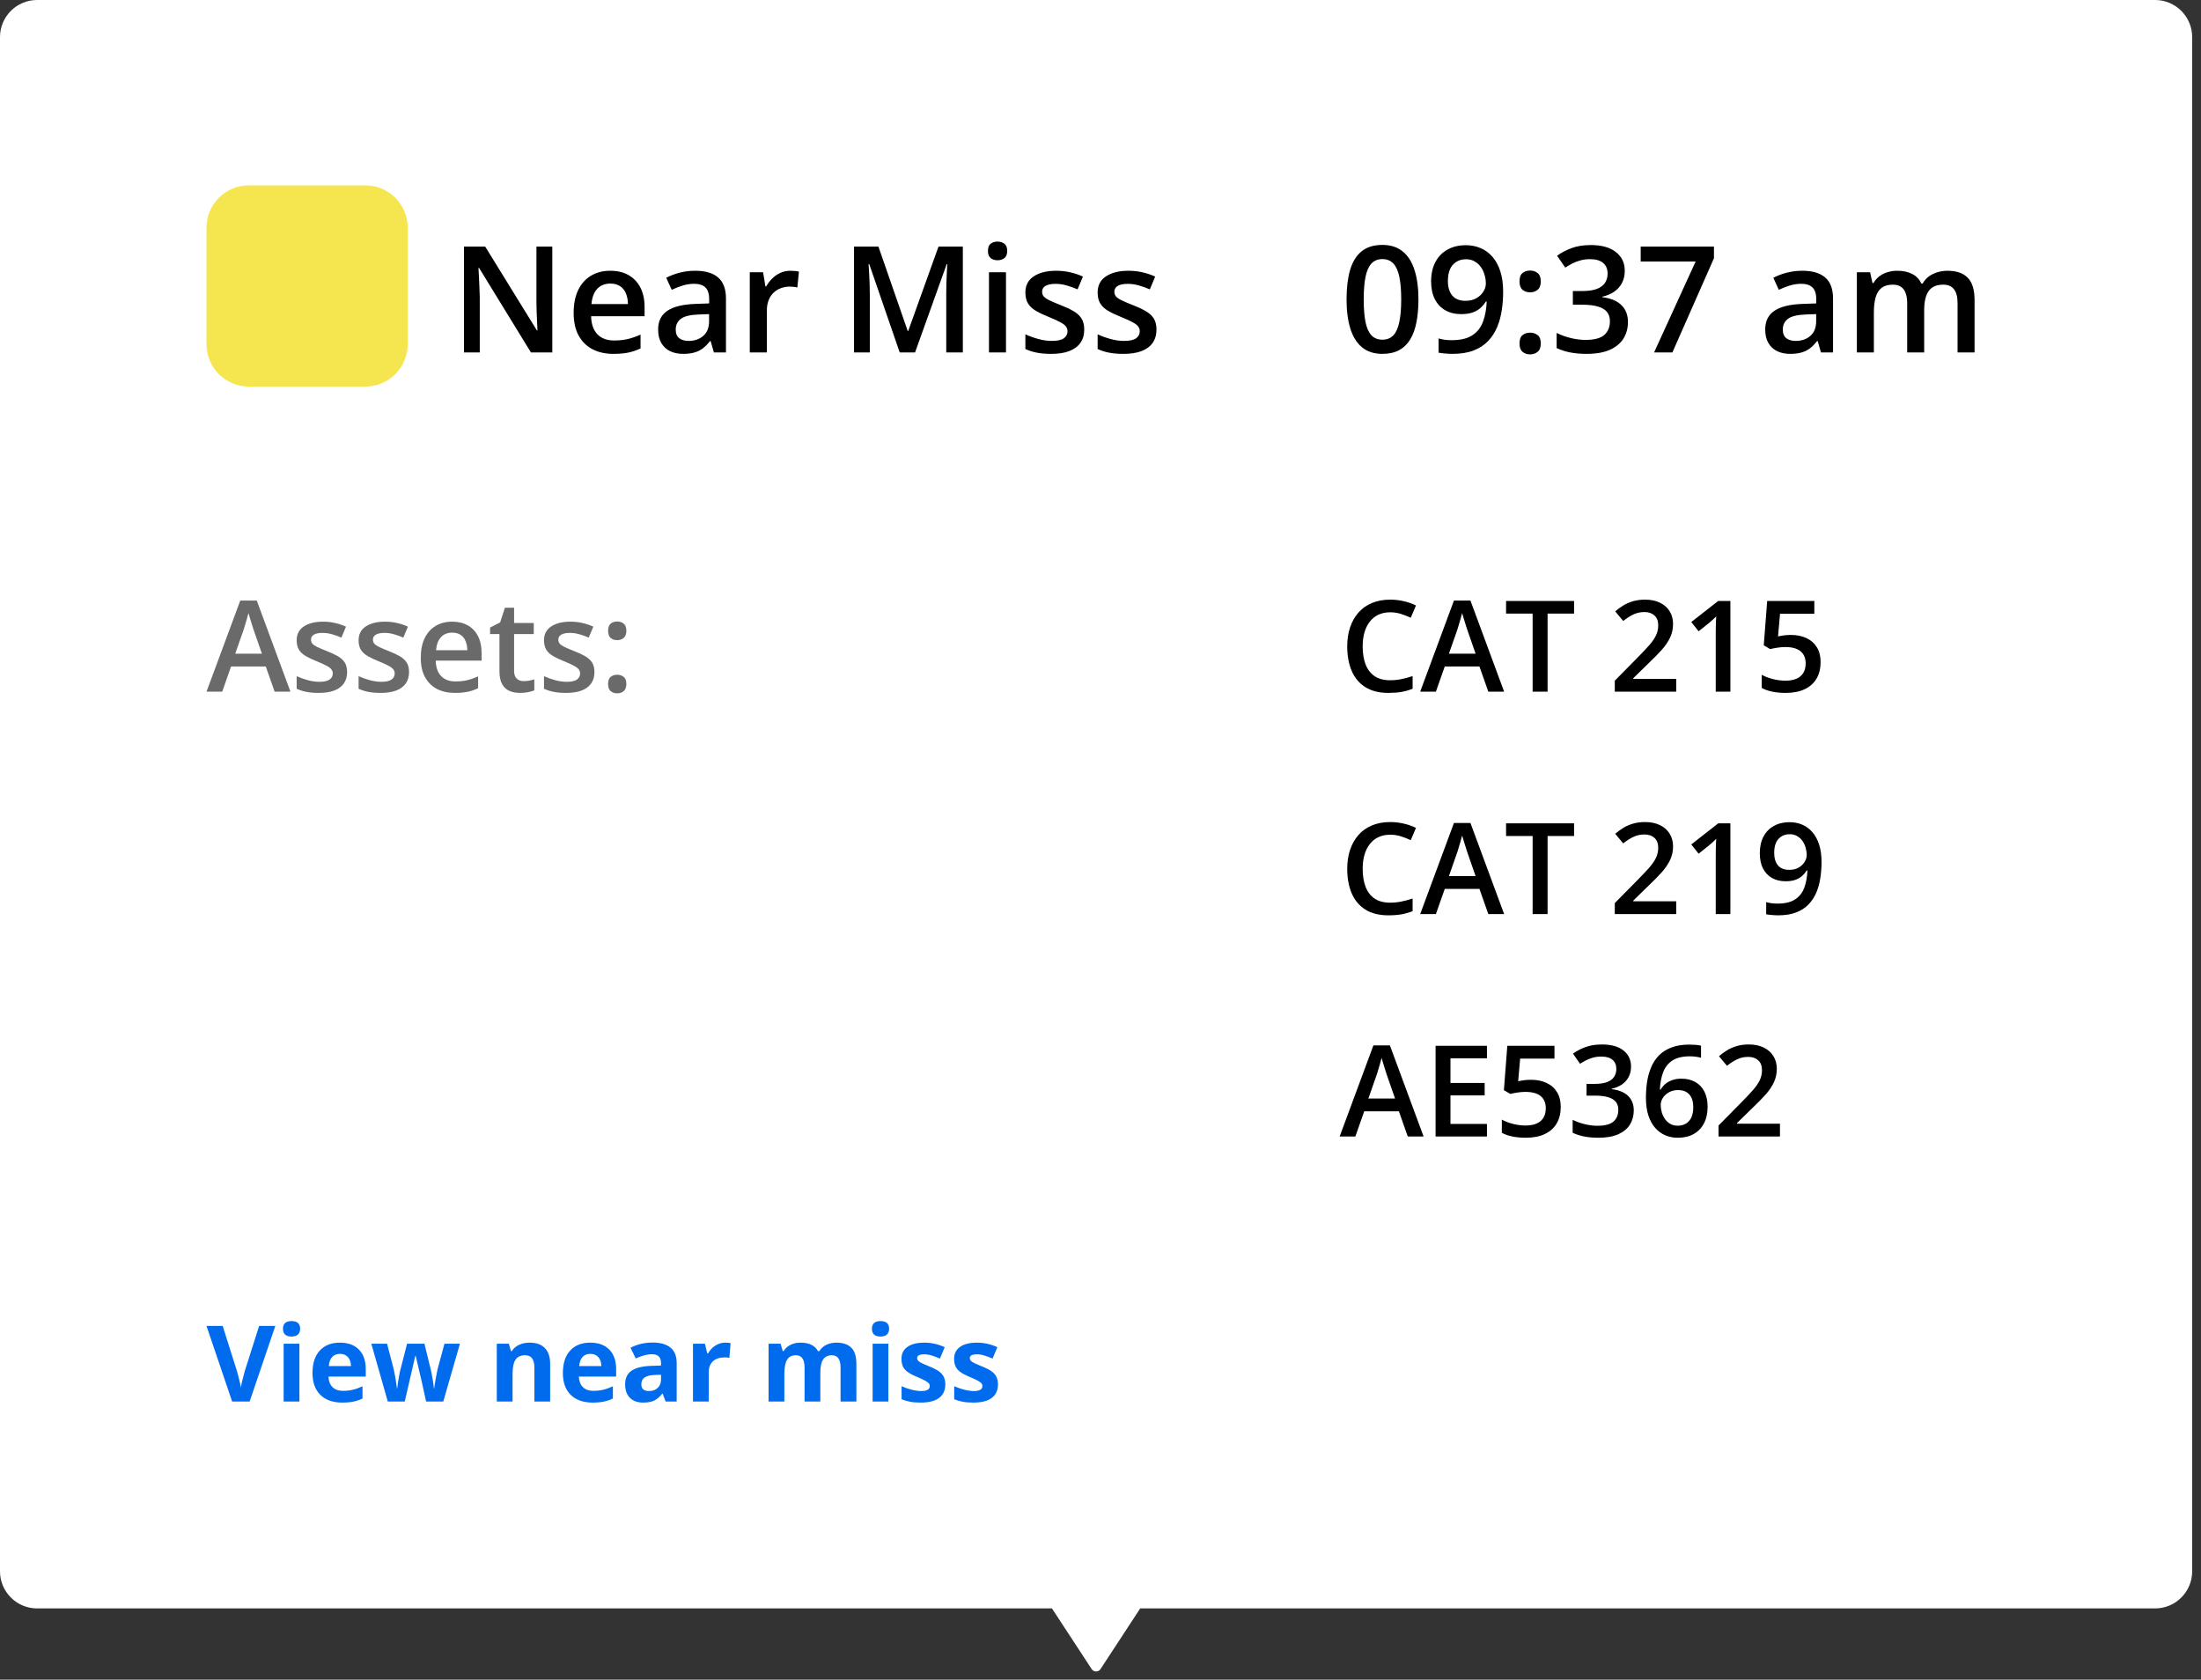
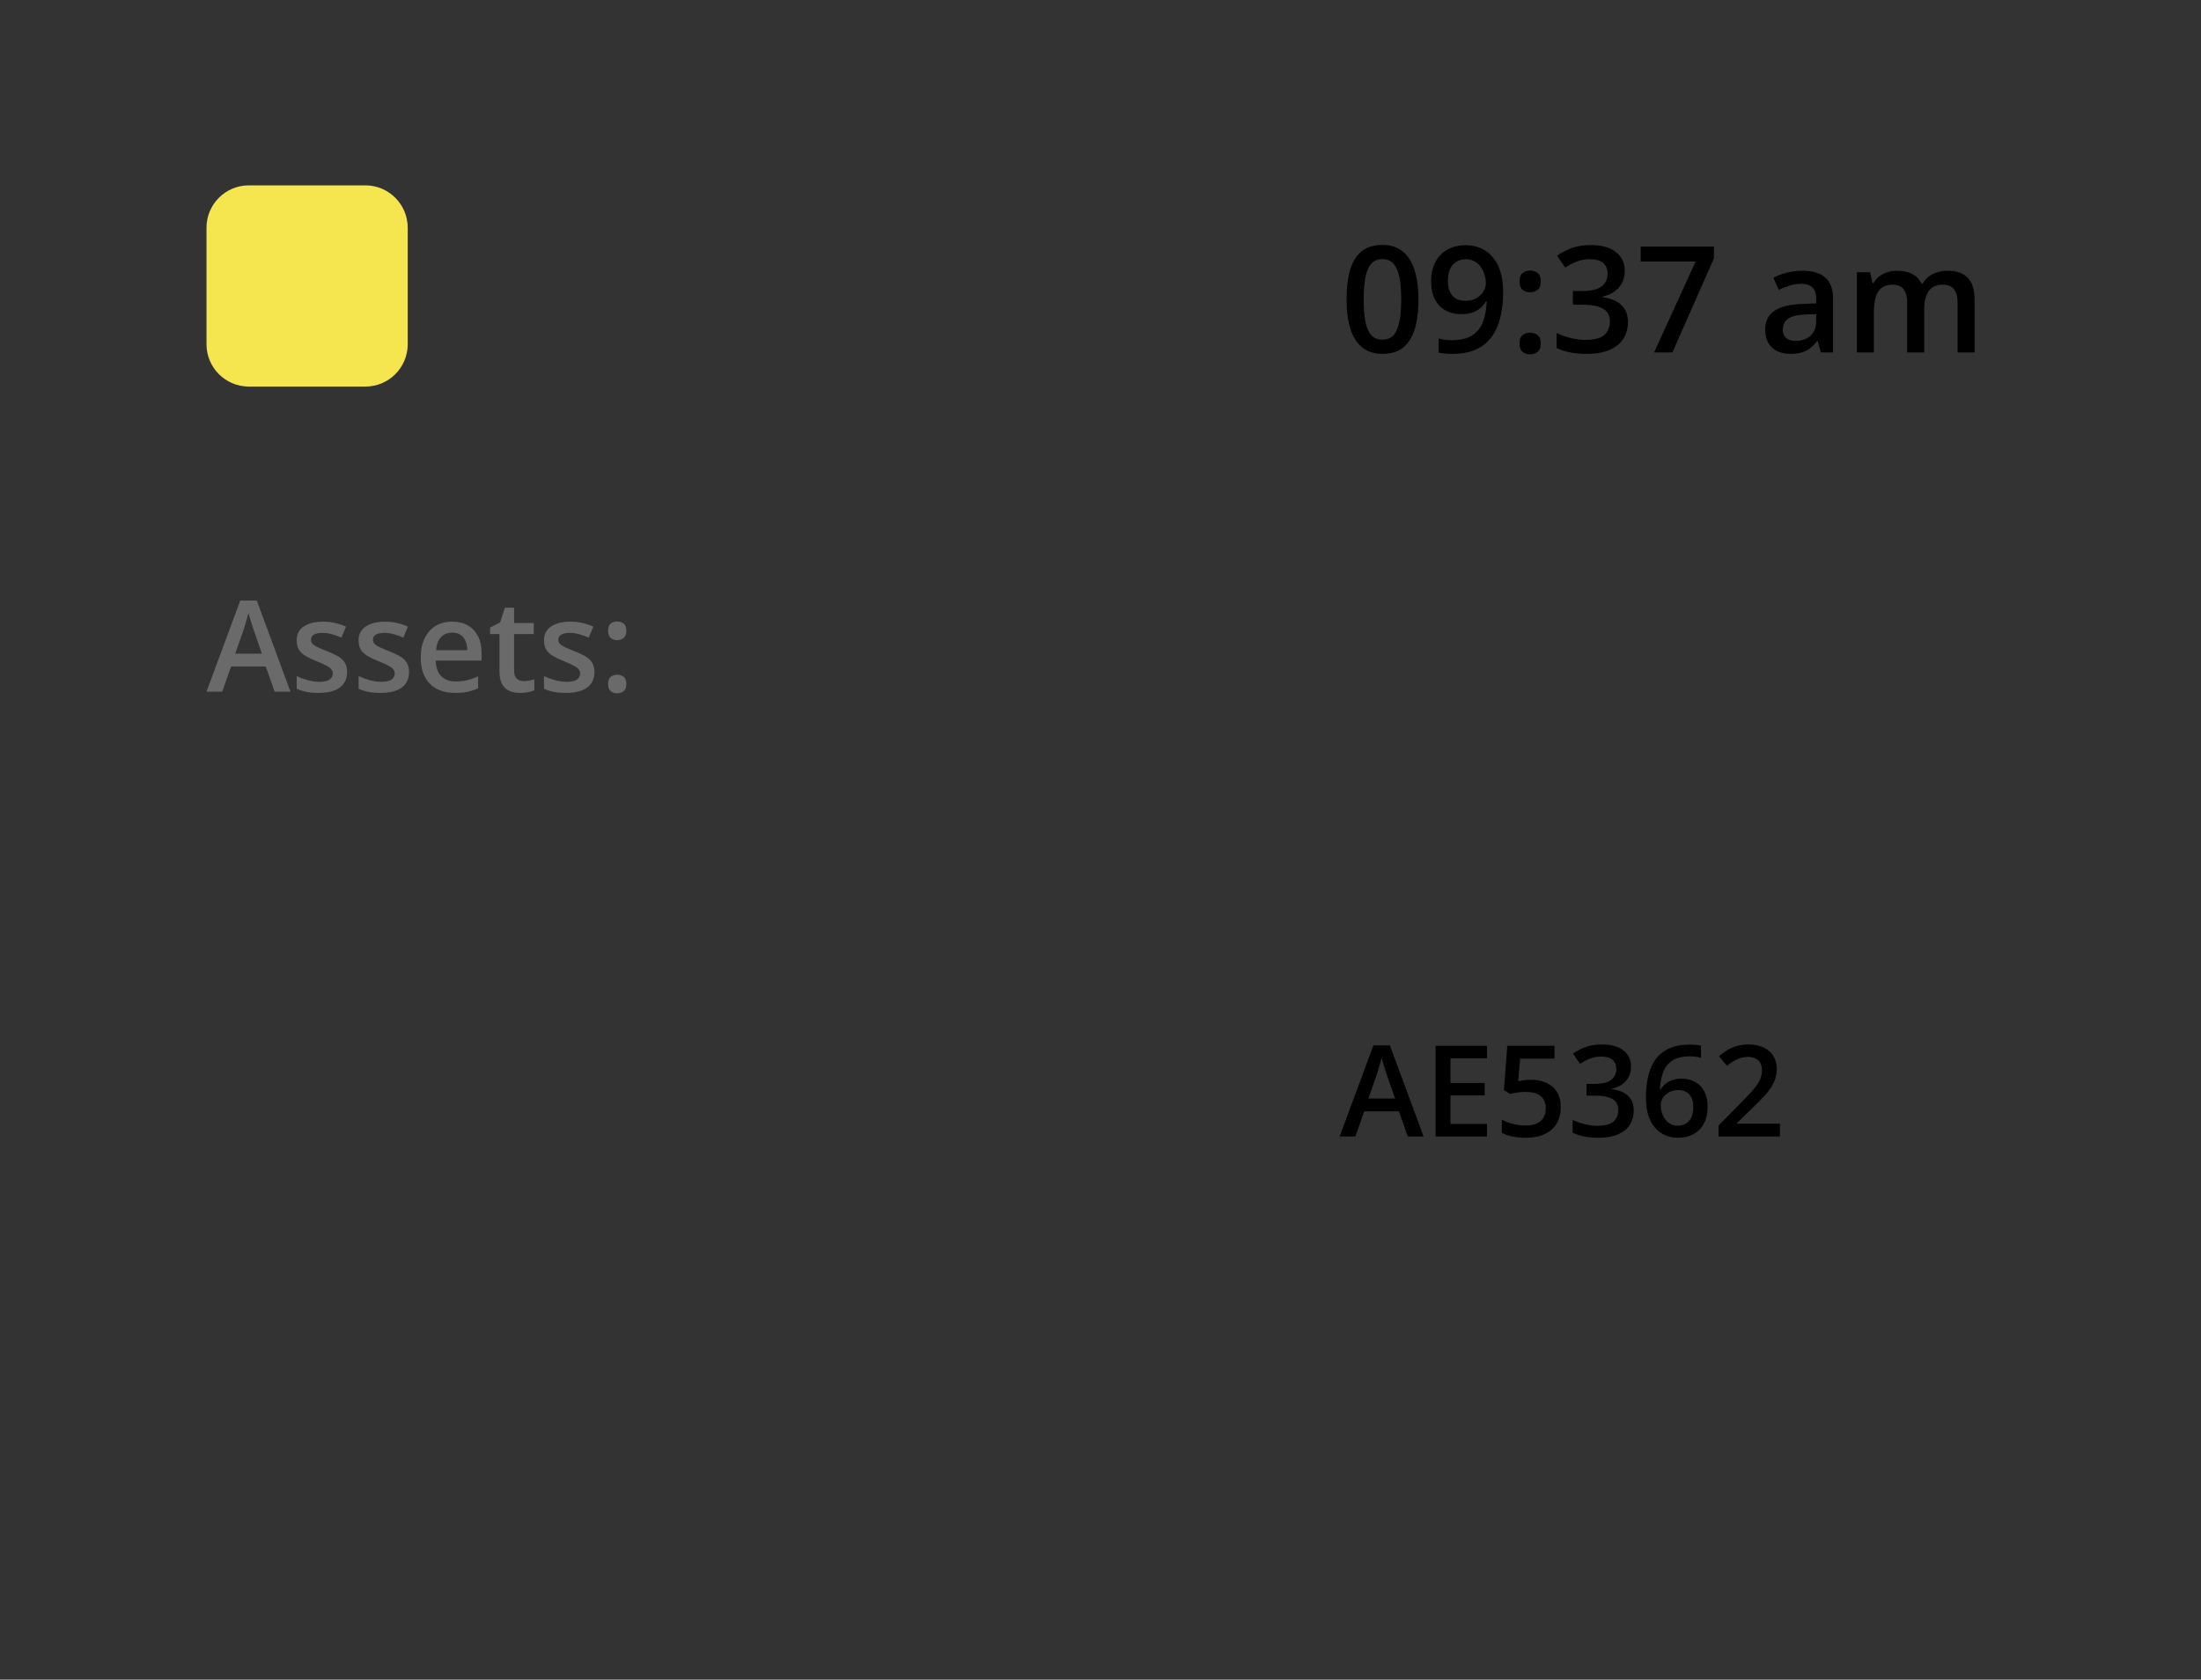
<svg xmlns="http://www.w3.org/2000/svg" width="211" height="161" viewBox="0 0 211 161" fill="none">
  <rect x="0" y="0" width="211" height="161" fill="#333333" stroke="none" />
-   <path d="M105.077 160.217C104.903 160.217 104.748 160.134 104.652 159.988L100.996 154.402L100.846 154.173H100.572H3.554C1.594 154.173 0 152.579 0 150.62V3.553C0 1.594 1.594 0 3.554 0H206.601C208.56 0 210.153 1.594 210.153 3.553V150.62C210.153 152.579 208.56 154.173 206.601 154.173H109.582H109.307L109.157 154.402L105.501 159.988C105.406 160.134 105.251 160.217 105.077 160.217Z" fill="white" />
-   <path d="M52.946 33.782H50.898L45.929 25.683H45.867C45.886 25.956 45.902 26.245 45.916 26.55C45.934 26.856 45.948 27.17 45.957 27.494C45.971 27.818 45.983 28.146 45.992 28.48V33.782H44.479V23.635H46.512L51.474 31.679H51.523C51.514 31.443 51.502 31.172 51.488 30.867C51.474 30.562 51.461 30.247 51.447 29.923C51.438 29.595 51.431 29.278 51.426 28.972V23.635H52.946V33.782ZM58.505 25.953C59.19 25.953 59.777 26.095 60.267 26.377C60.758 26.659 61.135 27.059 61.399 27.577C61.663 28.096 61.794 28.715 61.794 29.437V30.312H56.666C56.684 31.057 56.883 31.63 57.263 32.033C57.647 32.435 58.183 32.637 58.873 32.637C59.363 32.637 59.803 32.59 60.191 32.498C60.584 32.401 60.989 32.26 61.406 32.075V33.4C61.022 33.581 60.631 33.712 60.233 33.796C59.835 33.879 59.358 33.92 58.803 33.92C58.049 33.92 57.385 33.775 56.811 33.483C56.242 33.187 55.796 32.748 55.472 32.165C55.153 31.582 54.993 30.858 54.993 29.992C54.993 29.132 55.139 28.401 55.43 27.799C55.722 27.198 56.131 26.74 56.659 26.425C57.186 26.111 57.801 25.953 58.505 25.953ZM58.505 27.182C57.991 27.182 57.575 27.348 57.255 27.681C56.941 28.015 56.756 28.503 56.7 29.146H60.198C60.194 28.762 60.129 28.422 60.004 28.126C59.883 27.829 59.698 27.598 59.449 27.432C59.203 27.265 58.889 27.182 58.505 27.182ZM66.645 25.953C67.617 25.953 68.35 26.169 68.845 26.599C69.345 27.029 69.595 27.7 69.595 28.611V33.782H68.436L68.124 32.692H68.068C67.851 32.97 67.626 33.199 67.395 33.379C67.164 33.56 66.895 33.694 66.59 33.782C66.289 33.874 65.921 33.92 65.486 33.92C65.028 33.92 64.619 33.837 64.258 33.671C63.897 33.499 63.613 33.24 63.404 32.893C63.196 32.546 63.092 32.107 63.092 31.575C63.092 30.784 63.386 30.189 63.974 29.791C64.566 29.393 65.459 29.174 66.652 29.132L67.985 29.083V28.681C67.985 28.149 67.86 27.769 67.61 27.543C67.365 27.316 67.018 27.203 66.569 27.203C66.185 27.203 65.813 27.258 65.452 27.369C65.091 27.48 64.739 27.617 64.397 27.779L63.869 26.627C64.244 26.428 64.67 26.266 65.146 26.141C65.627 26.016 66.127 25.953 66.645 25.953ZM67.978 30.11L66.986 30.145C66.171 30.173 65.6 30.312 65.271 30.562C64.943 30.811 64.778 31.154 64.778 31.589C64.778 31.968 64.892 32.246 65.119 32.422C65.345 32.593 65.644 32.678 66.014 32.678C66.578 32.678 67.046 32.519 67.416 32.199C67.79 31.875 67.978 31.401 67.978 30.777V30.11ZM75.772 25.953C75.901 25.953 76.042 25.96 76.195 25.974C76.347 25.988 76.479 26.007 76.59 26.03L76.438 27.556C76.341 27.529 76.22 27.508 76.077 27.494C75.938 27.48 75.813 27.473 75.702 27.473C75.411 27.473 75.133 27.522 74.869 27.619C74.606 27.712 74.372 27.855 74.168 28.049C73.965 28.239 73.805 28.477 73.689 28.764C73.574 29.051 73.516 29.384 73.516 29.764V33.782H71.878V26.099H73.155L73.377 27.452H73.454C73.606 27.18 73.796 26.93 74.023 26.703C74.249 26.476 74.508 26.296 74.8 26.162C75.096 26.023 75.42 25.953 75.772 25.953ZM86.251 33.782L83.329 25.308H83.267C83.281 25.498 83.297 25.757 83.315 26.085C83.334 26.414 83.35 26.765 83.364 27.14C83.378 27.515 83.385 27.873 83.385 28.216V33.782H81.872V23.635H84.211L87.021 31.734H87.063L89.971 23.635H92.303V33.782H90.713V28.133C90.713 27.823 90.718 27.487 90.727 27.126C90.741 26.765 90.755 26.423 90.769 26.099C90.787 25.775 90.801 25.516 90.811 25.322H90.755L87.722 33.782H86.251ZM96.439 26.099V33.782H94.808V26.099H96.439ZM95.634 23.157C95.884 23.157 96.099 23.224 96.279 23.358C96.464 23.492 96.557 23.723 96.557 24.052C96.557 24.376 96.464 24.607 96.279 24.746C96.099 24.88 95.884 24.947 95.634 24.947C95.375 24.947 95.155 24.88 94.975 24.746C94.799 24.607 94.711 24.376 94.711 24.052C94.711 23.723 94.799 23.492 94.975 23.358C95.155 23.224 95.375 23.157 95.634 23.157ZM103.941 31.589C103.941 32.093 103.818 32.519 103.573 32.866C103.328 33.213 102.969 33.476 102.498 33.657C102.03 33.833 101.457 33.92 100.776 33.92C100.24 33.92 99.777 33.881 99.388 33.803C99.004 33.728 98.641 33.613 98.299 33.456V32.047C98.664 32.218 99.074 32.366 99.527 32.491C99.985 32.616 100.418 32.678 100.825 32.678C101.362 32.678 101.748 32.595 101.984 32.428C102.22 32.257 102.338 32.031 102.338 31.748C102.338 31.582 102.289 31.434 102.192 31.304C102.1 31.17 101.924 31.034 101.665 30.895C101.41 30.751 101.036 30.58 100.54 30.381C100.055 30.187 99.645 29.992 99.312 29.798C98.979 29.604 98.727 29.37 98.556 29.097C98.384 28.82 98.299 28.466 98.299 28.035C98.299 27.355 98.567 26.839 99.104 26.488C99.645 26.131 100.36 25.953 101.248 25.953C101.72 25.953 102.164 26.002 102.581 26.099C103.002 26.192 103.414 26.328 103.816 26.509L103.303 27.737C102.956 27.584 102.606 27.459 102.255 27.362C101.908 27.26 101.554 27.209 101.193 27.209C100.772 27.209 100.45 27.274 100.228 27.404C100.011 27.533 99.902 27.718 99.902 27.959C99.902 28.14 99.955 28.292 100.062 28.417C100.168 28.542 100.351 28.667 100.61 28.792C100.874 28.917 101.239 29.072 101.706 29.257C102.164 29.433 102.56 29.618 102.893 29.812C103.231 30.002 103.49 30.235 103.67 30.513C103.851 30.791 103.941 31.149 103.941 31.589ZM110.867 31.589C110.867 32.093 110.745 32.519 110.499 32.866C110.254 33.213 109.896 33.476 109.424 33.657C108.956 33.833 108.383 33.92 107.703 33.92C107.166 33.92 106.703 33.881 106.315 33.803C105.931 33.728 105.567 33.613 105.225 33.456V32.047C105.59 32.218 106 32.366 106.453 32.491C106.911 32.616 107.344 32.678 107.751 32.678C108.288 32.678 108.674 32.595 108.91 32.428C109.146 32.257 109.264 32.031 109.264 31.748C109.264 31.582 109.215 31.434 109.118 31.304C109.026 31.17 108.85 31.034 108.591 30.895C108.336 30.751 107.962 30.58 107.467 30.381C106.981 30.187 106.571 29.992 106.238 29.798C105.905 29.604 105.653 29.37 105.482 29.097C105.311 28.82 105.225 28.466 105.225 28.035C105.225 27.355 105.493 26.839 106.03 26.488C106.571 26.131 107.286 25.953 108.174 25.953C108.646 25.953 109.091 26.002 109.507 26.099C109.928 26.192 110.34 26.328 110.742 26.509L110.229 27.737C109.882 27.584 109.532 27.459 109.181 27.362C108.834 27.26 108.48 27.209 108.119 27.209C107.698 27.209 107.376 27.274 107.154 27.404C106.937 27.533 106.828 27.718 106.828 27.959C106.828 28.14 106.881 28.292 106.988 28.417C107.094 28.542 107.277 28.667 107.536 28.792C107.8 28.917 108.165 29.072 108.633 29.257C109.091 29.433 109.486 29.618 109.819 29.812C110.157 30.002 110.416 30.235 110.597 30.513C110.777 30.791 110.867 31.149 110.867 31.589Z" fill="black" />
  <path d="M135.98 28.702C135.98 29.521 135.915 30.254 135.785 30.902C135.661 31.545 135.462 32.091 135.189 32.539C134.916 32.988 134.559 33.331 134.12 33.567C133.68 33.803 133.148 33.92 132.524 33.92C131.742 33.92 131.096 33.715 130.587 33.303C130.078 32.886 129.701 32.29 129.456 31.512C129.211 30.73 129.088 29.794 129.088 28.702C129.088 27.61 129.199 26.675 129.421 25.898C129.648 25.116 130.014 24.517 130.518 24.1C131.022 23.684 131.691 23.476 132.524 23.476C133.31 23.476 133.958 23.684 134.467 24.1C134.98 24.512 135.36 25.109 135.605 25.891C135.855 26.668 135.98 27.605 135.98 28.702ZM130.733 28.702C130.733 29.558 130.789 30.272 130.9 30.846C131.015 31.42 131.205 31.85 131.469 32.137C131.733 32.419 132.084 32.56 132.524 32.56C132.963 32.56 133.315 32.419 133.579 32.137C133.842 31.855 134.032 31.427 134.148 30.853C134.268 30.279 134.328 29.562 134.328 28.702C134.328 27.85 134.27 27.138 134.155 26.564C134.039 25.99 133.849 25.56 133.585 25.273C133.322 24.982 132.968 24.836 132.524 24.836C132.08 24.836 131.726 24.982 131.462 25.273C131.203 25.56 131.015 25.99 130.9 26.564C130.789 27.138 130.733 27.85 130.733 28.702ZM144.1 27.959C144.1 28.561 144.056 29.15 143.968 29.729C143.884 30.307 143.736 30.848 143.524 31.353C143.315 31.857 143.026 32.303 142.656 32.692C142.291 33.076 141.828 33.377 141.268 33.594C140.708 33.812 140.033 33.92 139.242 33.92C139.043 33.92 138.811 33.909 138.548 33.886C138.289 33.867 138.076 33.84 137.909 33.803V32.442C138.085 32.493 138.282 32.535 138.499 32.567C138.721 32.595 138.941 32.609 139.158 32.609C140.014 32.609 140.681 32.449 141.157 32.13C141.638 31.811 141.978 31.371 142.177 30.811C142.381 30.252 142.496 29.615 142.524 28.903H142.441C142.307 29.125 142.138 29.329 141.934 29.514C141.731 29.694 141.479 29.84 141.178 29.951C140.877 30.057 140.512 30.11 140.081 30.11C139.498 30.11 138.989 29.988 138.555 29.743C138.124 29.497 137.789 29.141 137.548 28.674C137.312 28.202 137.194 27.635 137.194 26.974C137.194 26.256 137.331 25.639 137.604 25.121C137.877 24.602 138.263 24.204 138.763 23.927C139.262 23.645 139.85 23.504 140.526 23.504C141.034 23.504 141.504 23.596 141.934 23.781C142.369 23.962 142.749 24.239 143.073 24.614C143.396 24.984 143.649 25.449 143.829 26.009C144.009 26.564 144.1 27.214 144.1 27.959ZM140.546 24.85C140.033 24.85 139.614 25.023 139.29 25.37C138.966 25.713 138.804 26.24 138.804 26.953C138.804 27.531 138.943 27.989 139.221 28.327C139.498 28.665 139.924 28.834 140.498 28.834C140.896 28.834 141.238 28.753 141.525 28.591C141.816 28.424 142.041 28.213 142.198 27.959C142.36 27.705 142.441 27.445 142.441 27.182C142.441 26.909 142.402 26.636 142.323 26.363C142.249 26.09 142.133 25.84 141.976 25.613C141.819 25.387 141.62 25.204 141.379 25.065C141.143 24.922 140.866 24.85 140.546 24.85ZM145.668 32.921C145.668 32.542 145.765 32.276 145.96 32.123C146.159 31.966 146.399 31.887 146.681 31.887C146.964 31.887 147.204 31.966 147.403 32.123C147.607 32.276 147.708 32.542 147.708 32.921C147.708 33.291 147.607 33.56 147.403 33.726C147.204 33.888 146.964 33.969 146.681 33.969C146.399 33.969 146.159 33.888 145.96 33.726C145.765 33.56 145.668 33.291 145.668 32.921ZM145.668 26.98C145.668 26.596 145.765 26.326 145.96 26.169C146.159 26.011 146.399 25.933 146.681 25.933C146.964 25.933 147.204 26.011 147.403 26.169C147.607 26.326 147.708 26.596 147.708 26.98C147.708 27.346 147.607 27.612 147.403 27.779C147.204 27.941 146.964 28.021 146.681 28.021C146.399 28.021 146.159 27.941 145.96 27.779C145.765 27.612 145.668 27.346 145.668 26.98ZM155.759 25.953C155.759 26.411 155.666 26.809 155.481 27.147C155.296 27.485 155.042 27.762 154.718 27.98C154.399 28.193 154.028 28.345 153.607 28.438V28.486C154.417 28.588 155.028 28.843 155.44 29.25C155.856 29.657 156.064 30.196 156.064 30.867C156.064 31.454 155.923 31.98 155.641 32.442C155.359 32.9 154.926 33.261 154.343 33.525C153.76 33.789 153.011 33.92 152.095 33.92C151.544 33.92 151.033 33.877 150.561 33.789C150.093 33.701 149.649 33.56 149.228 33.365V31.915C149.659 32.128 150.117 32.292 150.602 32.408C151.088 32.523 151.549 32.581 151.983 32.581C152.83 32.581 153.434 32.424 153.795 32.109C154.156 31.79 154.336 31.35 154.336 30.791C154.336 30.43 154.241 30.134 154.052 29.902C153.867 29.671 153.577 29.497 153.184 29.382C152.795 29.266 152.293 29.208 151.678 29.208H150.783V27.897H151.685C152.273 27.897 152.745 27.827 153.101 27.688C153.457 27.545 153.714 27.348 153.871 27.099C154.033 26.849 154.114 26.557 154.114 26.224C154.114 25.789 153.973 25.451 153.691 25.211C153.409 24.966 152.99 24.843 152.435 24.843C152.092 24.843 151.78 24.882 151.498 24.961C151.22 25.04 150.963 25.139 150.727 25.259C150.491 25.38 150.267 25.509 150.054 25.648L149.27 24.517C149.654 24.23 150.112 23.987 150.644 23.788C151.176 23.589 151.796 23.49 152.504 23.49C153.545 23.49 154.348 23.714 154.912 24.163C155.477 24.607 155.759 25.204 155.759 25.953ZM158.57 33.782L162.553 25.065H157.286V23.635H164.309V24.753L160.325 33.782H158.57ZM172.776 25.953C173.747 25.953 174.481 26.169 174.976 26.599C175.475 27.029 175.725 27.7 175.725 28.611V33.782H174.566L174.254 32.692H174.199C173.981 32.97 173.757 33.199 173.525 33.379C173.294 33.56 173.026 33.694 172.72 33.782C172.42 33.874 172.052 33.92 171.617 33.92C171.159 33.92 170.749 33.837 170.388 33.671C170.028 33.499 169.743 33.24 169.535 32.893C169.327 32.546 169.223 32.107 169.223 31.575C169.223 30.784 169.516 30.189 170.104 29.791C170.696 29.393 171.589 29.174 172.783 29.132L174.115 29.083V28.681C174.115 28.149 173.99 27.769 173.74 27.543C173.495 27.316 173.148 27.203 172.699 27.203C172.315 27.203 171.943 27.258 171.582 27.369C171.221 27.48 170.87 27.617 170.527 27.779L170 26.627C170.375 26.428 170.8 26.266 171.277 26.141C171.758 26.016 172.258 25.953 172.776 25.953ZM174.108 30.11L173.116 30.145C172.302 30.173 171.73 30.312 171.402 30.562C171.073 30.811 170.909 31.154 170.909 31.589C170.909 31.968 171.022 32.246 171.249 32.422C171.476 32.593 171.774 32.678 172.144 32.678C172.709 32.678 173.176 32.519 173.546 32.199C173.921 31.875 174.108 31.401 174.108 30.777V30.11ZM186.691 25.953C187.551 25.953 188.199 26.175 188.634 26.62C189.073 27.064 189.293 27.776 189.293 28.757V33.782H187.662V29.049C187.662 28.466 187.549 28.026 187.322 27.73C187.095 27.434 186.751 27.286 186.288 27.286C185.64 27.286 185.173 27.494 184.886 27.91C184.604 28.322 184.463 28.921 184.463 29.708V33.782H182.832V29.049C182.832 28.66 182.781 28.336 182.679 28.077C182.582 27.813 182.432 27.617 182.228 27.487C182.025 27.353 181.768 27.286 181.458 27.286C181.009 27.286 180.65 27.388 180.382 27.591C180.118 27.795 179.929 28.096 179.813 28.493C179.697 28.887 179.639 29.37 179.639 29.944V33.782H178.009V26.099H179.279L179.508 27.133H179.598C179.755 26.865 179.949 26.645 180.181 26.474C180.417 26.298 180.678 26.169 180.965 26.085C181.252 25.997 181.55 25.953 181.86 25.953C182.434 25.953 182.917 26.055 183.311 26.259C183.704 26.458 183.998 26.763 184.192 27.175H184.317C184.558 26.758 184.893 26.451 185.323 26.252C185.754 26.053 186.209 25.953 186.691 25.953Z" fill="black" />
  <path d="M26.328 66.299L25.478 63.884H22.152L21.302 66.299H19.797L23.033 57.567H24.615L27.845 66.299H26.328ZM25.109 62.659L24.282 60.279C24.25 60.176 24.205 60.032 24.145 59.845C24.086 59.655 24.026 59.462 23.967 59.268C23.907 59.07 23.858 58.903 23.818 58.769C23.779 58.931 23.729 59.114 23.669 59.316C23.614 59.514 23.558 59.7 23.503 59.875C23.451 60.05 23.412 60.184 23.384 60.279L22.551 62.659H25.109ZM33.276 64.42C33.276 64.852 33.171 65.217 32.961 65.514C32.751 65.812 32.444 66.038 32.039 66.192C31.639 66.343 31.147 66.418 30.564 66.418C30.104 66.418 29.707 66.385 29.374 66.317C29.045 66.254 28.734 66.155 28.44 66.02V64.812C28.753 64.959 29.104 65.086 29.493 65.193C29.886 65.3 30.256 65.354 30.605 65.354C31.066 65.354 31.397 65.282 31.599 65.139C31.801 64.993 31.902 64.798 31.902 64.556C31.902 64.414 31.861 64.287 31.777 64.176C31.698 64.061 31.547 63.944 31.325 63.825C31.107 63.702 30.786 63.555 30.362 63.385C29.945 63.218 29.594 63.051 29.309 62.885C29.023 62.718 28.807 62.518 28.66 62.284C28.514 62.046 28.44 61.743 28.44 61.374C28.44 60.791 28.67 60.349 29.13 60.047C29.594 59.742 30.207 59.589 30.968 59.589C31.373 59.589 31.753 59.631 32.111 59.714C32.471 59.794 32.824 59.911 33.169 60.065L32.729 61.118C32.432 60.987 32.132 60.88 31.831 60.797C31.533 60.71 31.23 60.666 30.921 60.666C30.56 60.666 30.284 60.722 30.094 60.833C29.907 60.944 29.814 61.102 29.814 61.309C29.814 61.463 29.86 61.594 29.951 61.701C30.042 61.808 30.199 61.915 30.421 62.022C30.647 62.13 30.96 62.262 31.361 62.421C31.753 62.572 32.093 62.73 32.378 62.897C32.668 63.059 32.89 63.26 33.044 63.498C33.199 63.736 33.276 64.043 33.276 64.42ZM39.213 64.42C39.213 64.852 39.108 65.217 38.898 65.514C38.688 65.812 38.38 66.038 37.976 66.192C37.575 66.343 37.084 66.418 36.501 66.418C36.041 66.418 35.644 66.385 35.311 66.317C34.982 66.254 34.67 66.155 34.377 66.02V64.812C34.69 64.959 35.041 65.086 35.43 65.193C35.822 65.3 36.193 65.354 36.542 65.354C37.002 65.354 37.333 65.282 37.536 65.139C37.738 64.993 37.839 64.798 37.839 64.556C37.839 64.414 37.797 64.287 37.714 64.176C37.635 64.061 37.484 63.944 37.262 63.825C37.044 63.702 36.723 63.555 36.298 63.385C35.882 63.218 35.531 63.051 35.245 62.885C34.96 62.718 34.744 62.518 34.597 62.284C34.45 62.046 34.377 61.743 34.377 61.374C34.377 60.791 34.607 60.349 35.067 60.047C35.531 59.742 36.144 59.589 36.905 59.589C37.309 59.589 37.69 59.631 38.047 59.714C38.408 59.794 38.761 59.911 39.106 60.065L38.666 61.118C38.368 60.987 38.069 60.88 37.768 60.797C37.47 60.71 37.167 60.666 36.857 60.666C36.496 60.666 36.221 60.722 36.031 60.833C35.844 60.944 35.751 61.102 35.751 61.309C35.751 61.463 35.797 61.594 35.888 61.701C35.979 61.808 36.136 61.915 36.358 62.022C36.584 62.13 36.897 62.262 37.298 62.421C37.69 62.572 38.029 62.73 38.315 62.897C38.604 63.059 38.826 63.26 38.981 63.498C39.136 63.736 39.213 64.043 39.213 64.42ZM43.347 59.589C43.934 59.589 44.438 59.71 44.858 59.952C45.279 60.194 45.602 60.537 45.828 60.981C46.054 61.426 46.167 61.957 46.167 62.576V63.325H41.771C41.787 63.964 41.957 64.455 42.282 64.8C42.612 65.145 43.072 65.318 43.663 65.318C44.083 65.318 44.46 65.278 44.793 65.199C45.13 65.116 45.477 64.995 45.834 64.836V65.972C45.505 66.127 45.17 66.24 44.828 66.311C44.487 66.383 44.079 66.418 43.603 66.418C42.957 66.418 42.388 66.293 41.896 66.044C41.408 65.79 41.025 65.413 40.748 64.913C40.474 64.414 40.337 63.793 40.337 63.051C40.337 62.314 40.462 61.687 40.712 61.172C40.962 60.656 41.313 60.264 41.765 59.994C42.217 59.724 42.745 59.589 43.347 59.589ZM43.347 60.642C42.907 60.642 42.55 60.785 42.277 61.071C42.007 61.356 41.848 61.775 41.801 62.326H44.799C44.795 61.997 44.739 61.705 44.632 61.451C44.529 61.197 44.37 60.999 44.156 60.856C43.946 60.714 43.676 60.642 43.347 60.642ZM50.194 65.288C50.377 65.288 50.557 65.272 50.736 65.241C50.914 65.205 51.077 65.163 51.223 65.116V66.174C51.069 66.242 50.868 66.299 50.623 66.347C50.377 66.395 50.121 66.418 49.855 66.418C49.482 66.418 49.147 66.357 48.85 66.234C48.552 66.107 48.316 65.891 48.142 65.586C47.967 65.28 47.88 64.858 47.88 64.319V60.779H46.982V60.154L47.946 59.661L48.404 58.251H49.284V59.714H51.17V60.779H49.284V64.301C49.284 64.634 49.367 64.882 49.534 65.044C49.7 65.207 49.92 65.288 50.194 65.288ZM56.987 64.42C56.987 64.852 56.882 65.217 56.672 65.514C56.462 65.812 56.155 66.038 55.75 66.192C55.35 66.343 54.858 66.418 54.275 66.418C53.815 66.418 53.418 66.385 53.085 66.317C52.756 66.254 52.445 66.155 52.151 66.02V64.812C52.465 64.959 52.816 65.086 53.204 65.193C53.597 65.3 53.968 65.354 54.316 65.354C54.777 65.354 55.108 65.282 55.31 65.139C55.512 64.993 55.613 64.798 55.613 64.556C55.613 64.414 55.572 64.287 55.488 64.176C55.409 64.061 55.258 63.944 55.036 63.825C54.818 63.702 54.497 63.555 54.073 63.385C53.656 63.218 53.305 63.051 53.02 62.885C52.734 62.718 52.518 62.518 52.371 62.284C52.225 62.046 52.151 61.743 52.151 61.374C52.151 60.791 52.381 60.349 52.841 60.047C53.305 59.742 53.918 59.589 54.679 59.589C55.084 59.589 55.465 59.631 55.822 59.714C56.182 59.794 56.535 59.911 56.88 60.065L56.44 61.118C56.143 60.987 55.843 60.88 55.542 60.797C55.245 60.71 54.941 60.666 54.632 60.666C54.271 60.666 53.995 60.722 53.805 60.833C53.619 60.944 53.525 61.102 53.525 61.309C53.525 61.463 53.571 61.594 53.662 61.701C53.753 61.808 53.91 61.915 54.132 62.022C54.358 62.13 54.672 62.262 55.072 62.421C55.465 62.572 55.804 62.73 56.089 62.897C56.379 63.059 56.601 63.26 56.755 63.498C56.91 63.736 56.987 64.043 56.987 64.42ZM58.296 65.562C58.296 65.237 58.379 65.009 58.546 64.878C58.717 64.743 58.923 64.675 59.165 64.675C59.407 64.675 59.613 64.743 59.783 64.878C59.958 65.009 60.045 65.237 60.045 65.562C60.045 65.879 59.958 66.109 59.783 66.252C59.613 66.391 59.407 66.46 59.165 66.46C58.923 66.46 58.717 66.391 58.546 66.252C58.379 66.109 58.296 65.879 58.296 65.562ZM58.296 60.47C58.296 60.141 58.379 59.909 58.546 59.774C58.717 59.639 58.923 59.572 59.165 59.572C59.407 59.572 59.613 59.639 59.783 59.774C59.958 59.909 60.045 60.141 60.045 60.47C60.045 60.783 59.958 61.011 59.783 61.154C59.613 61.293 59.407 61.362 59.165 61.362C58.923 61.362 58.717 61.293 58.546 61.154C58.379 61.011 58.296 60.783 58.296 60.47Z" fill="#6A6A6A" />
-   <path d="M133.274 58.691C132.857 58.691 132.485 58.767 132.156 58.917C131.83 59.068 131.555 59.286 131.329 59.572C131.103 59.853 130.93 60.196 130.811 60.601C130.692 61.001 130.633 61.453 130.633 61.957C130.633 62.631 130.728 63.212 130.918 63.7C131.109 64.184 131.398 64.556 131.787 64.818C132.175 65.076 132.667 65.205 133.262 65.205C133.631 65.205 133.99 65.169 134.339 65.098C134.688 65.026 135.049 64.929 135.421 64.806V66.02C135.068 66.159 134.711 66.26 134.351 66.323C133.99 66.387 133.573 66.418 133.101 66.418C132.213 66.418 131.475 66.234 130.888 65.865C130.306 65.496 129.869 64.977 129.58 64.307C129.294 63.636 129.152 62.851 129.152 61.951C129.152 61.293 129.243 60.69 129.425 60.143C129.608 59.595 129.873 59.123 130.222 58.727C130.571 58.326 131.002 58.019 131.513 57.805C132.029 57.587 132.618 57.478 133.28 57.478C133.716 57.478 134.144 57.527 134.565 57.626C134.989 57.722 135.382 57.858 135.743 58.037L135.243 59.215C134.941 59.072 134.626 58.949 134.297 58.846C133.968 58.743 133.627 58.691 133.274 58.691ZM142.679 66.299L141.828 63.884H138.503L137.652 66.299H136.147L139.383 57.567H140.965L144.195 66.299H142.679ZM141.459 62.659L140.632 60.279C140.601 60.176 140.555 60.032 140.495 59.845C140.436 59.655 140.376 59.462 140.317 59.268C140.258 59.07 140.208 58.903 140.168 58.769C140.129 58.931 140.079 59.114 140.02 59.316C139.964 59.514 139.909 59.7 139.853 59.875C139.801 60.05 139.762 60.184 139.734 60.279L138.901 62.659H141.459ZM148.36 66.299H146.926V58.816H144.38V57.603H150.9V58.816H148.36V66.299ZM160.691 66.299H154.802V65.246L157.056 62.962C157.493 62.518 157.851 62.135 158.133 61.814C158.415 61.489 158.623 61.182 158.758 60.892C158.896 60.603 158.966 60.287 158.966 59.946C158.966 59.526 158.845 59.209 158.603 58.995C158.361 58.776 158.042 58.667 157.645 58.667C157.269 58.667 156.92 58.743 156.598 58.893C156.281 59.04 155.952 59.25 155.611 59.524L154.843 58.602C155.085 58.396 155.343 58.207 155.617 58.037C155.894 57.866 156.204 57.731 156.545 57.632C156.886 57.529 157.274 57.478 157.711 57.478C158.262 57.478 158.738 57.577 159.138 57.775C159.539 57.969 159.846 58.241 160.06 58.59C160.278 58.939 160.388 59.346 160.388 59.809C160.388 60.278 160.294 60.71 160.108 61.106C159.922 61.503 159.656 61.895 159.311 62.284C158.966 62.669 158.555 63.087 158.079 63.539L156.575 65.009V65.074H160.691V66.299ZM165.884 66.299H164.48V60.702C164.48 60.515 164.482 60.329 164.486 60.143C164.49 59.956 164.494 59.774 164.498 59.595C164.506 59.417 164.516 59.246 164.528 59.084C164.444 59.175 164.341 59.274 164.218 59.381C164.099 59.488 163.973 59.599 163.838 59.714L162.838 60.511L162.136 59.625L164.718 57.603H165.884V66.299ZM171.702 60.862C172.261 60.862 172.753 60.964 173.177 61.166C173.605 61.364 173.938 61.658 174.176 62.046C174.414 62.431 174.533 62.903 174.533 63.462C174.533 64.073 174.404 64.6 174.147 65.044C173.889 65.484 173.51 65.824 173.01 66.061C172.511 66.299 171.902 66.418 171.184 66.418C170.728 66.418 170.302 66.379 169.905 66.299C169.513 66.22 169.174 66.101 168.888 65.942V64.681C169.186 64.848 169.542 64.985 169.959 65.092C170.375 65.195 170.774 65.246 171.154 65.246C171.559 65.246 171.906 65.187 172.195 65.068C172.485 64.949 172.707 64.767 172.862 64.521C173.02 64.275 173.1 63.964 173.1 63.587C173.1 63.087 172.939 62.703 172.618 62.433C172.301 62.159 171.803 62.022 171.125 62.022C170.887 62.022 170.633 62.044 170.363 62.088C170.098 62.127 169.876 62.171 169.697 62.219L169.084 61.856L169.412 57.603H173.932V58.834H170.643L170.453 60.999C170.595 60.968 170.766 60.938 170.964 60.91C171.162 60.878 171.408 60.862 171.702 60.862Z" fill="black" />
-   <path d="M133.274 80.011C132.857 80.011 132.485 80.086 132.156 80.237C131.83 80.388 131.555 80.606 131.329 80.891C131.103 81.173 130.93 81.516 130.811 81.92C130.692 82.321 130.633 82.773 130.633 83.276C130.633 83.951 130.728 84.532 130.918 85.019C131.109 85.503 131.398 85.876 131.787 86.138C132.175 86.396 132.667 86.525 133.262 86.525C133.631 86.525 133.99 86.489 134.339 86.417C134.688 86.346 135.049 86.249 135.421 86.126V87.339C135.068 87.478 134.711 87.579 134.351 87.643C133.99 87.706 133.573 87.738 133.101 87.738C132.213 87.738 131.475 87.554 130.888 87.185C130.306 86.816 129.869 86.296 129.58 85.626C129.294 84.956 129.152 84.171 129.152 83.271C129.152 82.612 129.243 82.01 129.425 81.462C129.608 80.915 129.873 80.443 130.222 80.046C130.571 79.646 131.002 79.339 131.513 79.124C132.029 78.906 132.618 78.797 133.28 78.797C133.716 78.797 134.144 78.847 134.565 78.946C134.989 79.041 135.382 79.178 135.743 79.356L135.243 80.534C134.941 80.391 134.626 80.269 134.297 80.165C133.968 80.062 133.627 80.011 133.274 80.011ZM142.679 87.619L141.828 85.204H138.503L137.652 87.619H136.147L139.383 78.886H140.965L144.195 87.619H142.679ZM141.459 83.978L140.632 81.599C140.601 81.496 140.555 81.351 140.495 81.165C140.436 80.974 140.376 80.782 140.317 80.588C140.258 80.389 140.208 80.223 140.168 80.088C140.129 80.251 140.079 80.433 140.02 80.635C139.964 80.834 139.909 81.02 139.853 81.195C139.801 81.369 139.762 81.504 139.734 81.599L138.901 83.978H141.459ZM148.36 87.619H146.926V80.136H144.38V78.922H150.9V80.136H148.36V87.619ZM160.691 87.619H154.802V86.566L157.056 84.282C157.493 83.838 157.851 83.455 158.133 83.134C158.415 82.809 158.623 82.501 158.758 82.212C158.896 81.922 158.966 81.607 158.966 81.266C158.966 80.846 158.845 80.528 158.603 80.314C158.361 80.096 158.042 79.987 157.645 79.987C157.269 79.987 156.92 80.062 156.598 80.213C156.281 80.36 155.952 80.57 155.611 80.844L154.843 79.921C155.085 79.715 155.343 79.527 155.617 79.356C155.894 79.186 156.204 79.051 156.545 78.952C156.886 78.849 157.274 78.797 157.711 78.797C158.262 78.797 158.738 78.896 159.138 79.095C159.539 79.289 159.846 79.561 160.06 79.91C160.278 80.259 160.388 80.665 160.388 81.129C160.388 81.597 160.294 82.029 160.108 82.426C159.922 82.823 159.656 83.215 159.311 83.604C158.966 83.988 158.555 84.407 158.079 84.859L156.575 86.328V86.394H160.691V87.619ZM165.884 87.619H164.48V82.021C164.48 81.835 164.482 81.649 164.486 81.462C164.49 81.276 164.494 81.093 164.498 80.915C164.506 80.737 164.516 80.566 164.528 80.403C164.444 80.495 164.341 80.594 164.218 80.701C164.099 80.808 163.973 80.919 163.838 81.034L162.838 81.831L162.136 80.945L164.718 78.922H165.884V87.619ZM174.623 82.628C174.623 83.144 174.585 83.649 174.51 84.145C174.438 84.641 174.311 85.105 174.129 85.537C173.95 85.969 173.702 86.352 173.385 86.685C173.072 87.014 172.675 87.272 172.195 87.458C171.716 87.645 171.137 87.738 170.459 87.738C170.288 87.738 170.09 87.728 169.864 87.708C169.642 87.692 169.459 87.669 169.316 87.637V86.471C169.467 86.515 169.636 86.55 169.822 86.578C170.012 86.602 170.201 86.614 170.387 86.614C171.121 86.614 171.692 86.477 172.1 86.203C172.513 85.93 172.804 85.553 172.975 85.073C173.149 84.593 173.248 84.048 173.272 83.437H173.201C173.086 83.627 172.941 83.802 172.767 83.961C172.592 84.115 172.376 84.24 172.118 84.335C171.86 84.427 171.547 84.472 171.178 84.472C170.679 84.472 170.242 84.367 169.87 84.157C169.501 83.947 169.213 83.641 169.007 83.241C168.805 82.836 168.704 82.351 168.704 81.784C168.704 81.169 168.821 80.639 169.055 80.195C169.289 79.751 169.62 79.41 170.048 79.172C170.476 78.93 170.98 78.809 171.559 78.809C171.995 78.809 172.398 78.888 172.767 79.047C173.139 79.202 173.465 79.44 173.742 79.761C174.02 80.078 174.236 80.477 174.391 80.957C174.545 81.433 174.623 81.99 174.623 82.628ZM171.577 79.963C171.137 79.963 170.778 80.112 170.5 80.409C170.223 80.703 170.084 81.155 170.084 81.766C170.084 82.261 170.203 82.654 170.441 82.943C170.679 83.233 171.043 83.378 171.535 83.378C171.876 83.378 172.17 83.308 172.416 83.169C172.665 83.027 172.858 82.846 172.993 82.628C173.131 82.41 173.201 82.188 173.201 81.962C173.201 81.728 173.167 81.494 173.1 81.26C173.036 81.026 172.937 80.812 172.802 80.618C172.667 80.423 172.497 80.267 172.291 80.148C172.088 80.025 171.85 79.963 171.577 79.963Z" fill="black" />
  <path d="M134.957 108.939L134.107 106.524H130.781L129.931 108.939H128.426L131.662 100.206H133.244L136.474 108.939H134.957ZM133.738 105.298L132.911 102.919C132.879 102.816 132.834 102.671 132.774 102.485C132.715 102.294 132.655 102.102 132.596 101.908C132.536 101.709 132.487 101.543 132.447 101.408C132.407 101.571 132.358 101.753 132.298 101.955C132.243 102.153 132.187 102.34 132.132 102.514C132.08 102.689 132.041 102.824 132.013 102.919L131.18 105.298H133.738ZM142.548 108.939H137.622V100.242H142.548V101.444H139.05V103.805H142.328V105.001H139.05V107.731H142.548V108.939ZM146.789 103.502C147.348 103.502 147.84 103.603 148.264 103.805C148.693 104.003 149.026 104.297 149.264 104.686C149.502 105.07 149.621 105.542 149.621 106.101C149.621 106.712 149.492 107.24 149.234 107.684C148.976 108.124 148.597 108.463 148.098 108.701C147.598 108.939 146.989 109.058 146.272 109.058C145.815 109.058 145.389 109.018 144.993 108.939C144.6 108.86 144.261 108.741 143.975 108.582V107.321C144.273 107.487 144.63 107.624 145.046 107.731C145.463 107.834 145.861 107.886 146.242 107.886C146.646 107.886 146.993 107.826 147.283 107.707C147.572 107.589 147.794 107.406 147.949 107.16C148.108 106.914 148.187 106.603 148.187 106.226C148.187 105.727 148.026 105.342 147.705 105.072C147.388 104.799 146.89 104.662 146.212 104.662C145.974 104.662 145.72 104.684 145.451 104.727C145.185 104.767 144.963 104.811 144.784 104.858L144.172 104.495L144.499 100.242H149.02V101.473H145.73L145.54 103.639C145.683 103.607 145.853 103.577 146.051 103.549C146.25 103.518 146.496 103.502 146.789 103.502ZM156.36 102.229C156.36 102.621 156.281 102.962 156.122 103.252C155.964 103.541 155.746 103.779 155.468 103.966C155.194 104.148 154.877 104.279 154.516 104.358V104.4C155.21 104.487 155.734 104.705 156.087 105.054C156.444 105.403 156.622 105.865 156.622 106.44C156.622 106.944 156.501 107.394 156.259 107.791C156.017 108.183 155.647 108.493 155.147 108.719C154.647 108.945 154.005 109.058 153.22 109.058C152.748 109.058 152.309 109.02 151.905 108.945C151.504 108.869 151.124 108.748 150.763 108.582V107.339C151.132 107.521 151.524 107.662 151.941 107.761C152.357 107.86 152.752 107.91 153.124 107.91C153.85 107.91 154.368 107.775 154.677 107.505C154.986 107.232 155.141 106.855 155.141 106.375C155.141 106.066 155.06 105.812 154.897 105.614C154.738 105.415 154.491 105.267 154.153 105.167C153.82 105.068 153.39 105.019 152.863 105.019H152.095V103.894H152.869C153.372 103.894 153.777 103.835 154.082 103.716C154.387 103.593 154.608 103.425 154.742 103.21C154.881 102.996 154.951 102.746 154.951 102.461C154.951 102.088 154.83 101.799 154.588 101.592C154.346 101.382 153.987 101.277 153.511 101.277C153.218 101.277 152.95 101.311 152.708 101.378C152.47 101.446 152.25 101.531 152.048 101.634C151.845 101.737 151.653 101.848 151.471 101.967L150.798 100.997C151.128 100.752 151.52 100.543 151.976 100.373C152.432 100.202 152.964 100.117 153.57 100.117C154.463 100.117 155.151 100.309 155.635 100.694C156.118 101.075 156.36 101.586 156.36 102.229ZM157.788 105.233C157.788 104.721 157.824 104.218 157.895 103.722C157.97 103.226 158.097 102.762 158.276 102.33C158.454 101.898 158.7 101.517 159.013 101.188C159.331 100.859 159.729 100.601 160.209 100.415C160.689 100.224 161.266 100.129 161.94 100.129C162.115 100.129 162.311 100.137 162.529 100.153C162.747 100.169 162.928 100.194 163.07 100.23V101.39C162.916 101.346 162.745 101.313 162.559 101.289C162.376 101.265 162.194 101.253 162.012 101.253C161.282 101.253 160.713 101.392 160.304 101.67C159.896 101.943 159.604 102.32 159.43 102.8C159.255 103.276 159.154 103.821 159.126 104.436H159.198C159.317 104.237 159.466 104.061 159.644 103.906C159.822 103.752 160.041 103.629 160.298 103.538C160.556 103.442 160.856 103.395 161.197 103.395C161.704 103.395 162.146 103.502 162.523 103.716C162.9 103.926 163.189 104.232 163.392 104.632C163.598 105.033 163.701 105.518 163.701 106.089C163.701 106.704 163.584 107.234 163.35 107.678C163.12 108.122 162.791 108.463 162.362 108.701C161.938 108.939 161.433 109.058 160.846 109.058C160.413 109.058 160.011 108.979 159.638 108.82C159.269 108.661 158.946 108.423 158.668 108.106C158.391 107.789 158.175 107.392 158.02 106.916C157.865 106.436 157.788 105.875 157.788 105.233ZM160.822 107.904C161.274 107.904 161.637 107.757 161.91 107.464C162.188 107.166 162.327 106.712 162.327 106.101C162.327 105.606 162.204 105.213 161.958 104.924C161.716 104.634 161.351 104.489 160.863 104.489C160.53 104.489 160.239 104.561 159.989 104.703C159.739 104.846 159.545 105.027 159.406 105.245C159.271 105.463 159.204 105.685 159.204 105.911C159.204 106.141 159.237 106.373 159.305 106.607C159.372 106.841 159.473 107.057 159.608 107.255C159.743 107.45 159.912 107.606 160.114 107.725C160.316 107.844 160.552 107.904 160.822 107.904ZM170.637 108.939H164.748V107.886L167.002 105.602C167.439 105.158 167.798 104.775 168.079 104.454C168.361 104.128 168.569 103.821 168.704 103.532C168.842 103.242 168.912 102.927 168.912 102.586C168.912 102.165 168.791 101.848 168.549 101.634C168.307 101.416 167.988 101.307 167.591 101.307C167.215 101.307 166.866 101.382 166.544 101.533C166.227 101.68 165.898 101.89 165.557 102.163L164.79 101.241C165.031 101.035 165.289 100.847 165.563 100.676C165.84 100.506 166.15 100.371 166.491 100.272C166.832 100.169 167.22 100.117 167.657 100.117C168.208 100.117 168.684 100.216 169.084 100.415C169.485 100.609 169.792 100.88 170.006 101.229C170.225 101.578 170.334 101.985 170.334 102.449C170.334 102.917 170.24 103.349 170.054 103.746C169.868 104.142 169.602 104.535 169.257 104.924C168.912 105.308 168.501 105.727 168.026 106.179L166.521 107.648V107.713H170.637V108.939Z" fill="black" />
  <path d="M35.024 17.767H23.857C21.614 17.767 19.796 19.585 19.796 21.827V32.995C19.796 35.238 21.614 37.056 23.857 37.056H35.024C37.267 37.056 39.085 35.238 39.085 32.995V21.827C39.085 19.585 37.267 17.767 35.024 17.767Z" fill="#F5E650" />
-   <path d="M24.842 127.097H26.394L23.93 134.344H22.255L19.796 127.097H21.348L22.711 131.409C22.787 131.664 22.864 131.961 22.944 132.302C23.026 132.639 23.078 132.873 23.097 133.006C23.134 132.702 23.258 132.169 23.469 131.409L24.842 127.097ZM27.128 127.369C27.128 126.877 27.402 126.631 27.95 126.631C28.499 126.631 28.773 126.877 28.773 127.369C28.773 127.604 28.704 127.787 28.565 127.92C28.43 128.048 28.225 128.113 27.95 128.113C27.402 128.113 27.128 127.865 27.128 127.369ZM28.704 134.344H27.192V128.802H28.704V134.344ZM32.59 129.773C32.27 129.773 32.019 129.876 31.837 130.081C31.655 130.282 31.551 130.57 31.524 130.943H33.646C33.64 130.57 33.542 130.282 33.354 130.081C33.165 129.876 32.911 129.773 32.59 129.773ZM32.803 134.443C31.911 134.443 31.214 134.197 30.712 133.705C30.209 133.212 29.958 132.515 29.958 131.613C29.958 130.684 30.189 129.967 30.652 129.461C31.118 128.952 31.761 128.698 32.58 128.698C33.364 128.698 33.973 128.921 34.41 129.367C34.846 129.813 35.064 130.429 35.064 131.216V131.95H31.49C31.506 132.379 31.634 132.715 31.872 132.956C32.109 133.197 32.443 133.318 32.873 133.318C33.207 133.318 33.522 133.283 33.82 133.214C34.117 133.144 34.428 133.034 34.752 132.882V134.052C34.487 134.184 34.205 134.281 33.904 134.344C33.603 134.41 33.236 134.443 32.803 134.443ZM40.849 134.344L40.423 132.406L39.848 129.957H39.813L38.802 134.344H37.176L35.599 128.802H37.106L37.746 131.256C37.848 131.695 37.952 132.302 38.058 133.075H38.088C38.101 132.824 38.159 132.426 38.261 131.88L38.341 131.459L39.025 128.802H40.69L41.34 131.459C41.353 131.532 41.373 131.639 41.399 131.781C41.429 131.923 41.457 132.075 41.483 132.237C41.51 132.396 41.533 132.553 41.553 132.708C41.576 132.86 41.589 132.982 41.593 133.075H41.622C41.652 132.837 41.705 132.511 41.781 132.098C41.857 131.682 41.911 131.401 41.944 131.256L42.609 128.802H44.091L42.495 134.344H40.849ZM52.741 134.344H51.229V131.107C51.229 130.707 51.158 130.408 51.016 130.21C50.874 130.008 50.648 129.907 50.337 129.907C49.914 129.907 49.608 130.049 49.42 130.334C49.231 130.615 49.137 131.082 49.137 131.737V134.344H47.625V128.802H48.78L48.984 129.511H49.068C49.236 129.243 49.468 129.041 49.762 128.906C50.059 128.767 50.396 128.698 50.773 128.698C51.418 128.698 51.907 128.873 52.24 129.223C52.574 129.57 52.741 130.073 52.741 130.73V134.344ZM56.593 129.773C56.272 129.773 56.021 129.876 55.839 130.081C55.658 130.282 55.553 130.57 55.527 130.943H57.649C57.642 130.57 57.545 130.282 57.356 130.081C57.168 129.876 56.913 129.773 56.593 129.773ZM56.806 134.443C55.914 134.443 55.216 134.197 54.714 133.705C54.212 133.212 53.961 132.515 53.961 131.613C53.961 130.684 54.192 129.967 54.655 129.461C55.121 128.952 55.763 128.698 56.583 128.698C57.366 128.698 57.976 128.921 58.412 129.367C58.848 129.813 59.066 130.429 59.066 131.216V131.95H55.492C55.509 132.379 55.636 132.715 55.874 132.956C56.112 133.197 56.446 133.318 56.875 133.318C57.209 133.318 57.525 133.283 57.822 133.214C58.12 133.144 58.43 133.034 58.754 132.882V134.052C58.49 134.184 58.207 134.281 57.907 134.344C57.606 134.41 57.239 134.443 56.806 134.443ZM63.816 134.344L63.523 133.591H63.483C63.229 133.911 62.966 134.134 62.695 134.26C62.428 134.382 62.077 134.443 61.644 134.443C61.112 134.443 60.693 134.291 60.385 133.987C60.081 133.683 59.929 133.25 59.929 132.688C59.929 132.1 60.134 131.667 60.544 131.39C60.957 131.109 61.578 130.953 62.408 130.924L63.369 130.894V130.651C63.369 130.089 63.082 129.808 62.507 129.808C62.064 129.808 61.543 129.942 60.945 130.21L60.445 129.189C61.082 128.855 61.79 128.688 62.566 128.688C63.31 128.688 63.88 128.85 64.276 129.174C64.673 129.498 64.871 129.99 64.871 130.651V134.344H63.816ZM63.369 131.776L62.784 131.796C62.345 131.809 62.018 131.889 61.803 132.034C61.588 132.179 61.481 132.401 61.481 132.698C61.481 133.125 61.725 133.338 62.214 133.338C62.565 133.338 62.844 133.237 63.052 133.035C63.264 132.834 63.369 132.566 63.369 132.232V131.776ZM69.526 128.698C69.731 128.698 69.901 128.713 70.037 128.742L69.923 130.16C69.8 130.127 69.652 130.111 69.477 130.111C68.994 130.111 68.617 130.235 68.346 130.482C68.079 130.73 67.945 131.077 67.945 131.523V134.344H66.433V128.802H67.578L67.801 129.734H67.875C68.047 129.423 68.279 129.174 68.569 128.985C68.864 128.794 69.182 128.698 69.526 128.698ZM78.642 134.344H77.13V131.107C77.13 130.707 77.063 130.408 76.927 130.21C76.795 130.008 76.585 129.907 76.298 129.907C75.911 129.907 75.63 130.049 75.455 130.334C75.28 130.618 75.192 131.085 75.192 131.737V134.344H73.68V128.802H74.835L75.038 129.511H75.123C75.272 129.256 75.486 129.058 75.767 128.916C76.048 128.77 76.37 128.698 76.734 128.698C77.563 128.698 78.125 128.969 78.419 129.511H78.553C78.702 129.253 78.92 129.053 79.207 128.911C79.498 128.769 79.825 128.698 80.189 128.698C80.817 128.698 81.291 128.86 81.612 129.184C81.936 129.504 82.097 130.02 82.097 130.73V134.344H80.581V131.107C80.581 130.707 80.513 130.408 80.377 130.21C80.245 130.008 80.035 129.907 79.748 129.907C79.378 129.907 79.1 130.04 78.915 130.304C78.733 130.568 78.642 130.988 78.642 131.563V134.344ZM83.59 127.369C83.59 126.877 83.864 126.631 84.412 126.631C84.961 126.631 85.235 126.877 85.235 127.369C85.235 127.604 85.166 127.787 85.027 127.92C84.892 128.048 84.687 128.113 84.412 128.113C83.864 128.113 83.59 127.865 83.59 127.369ZM85.166 134.344H83.654V128.802H85.166V134.344ZM90.624 132.698C90.624 133.267 90.425 133.7 90.029 133.997C89.636 134.294 89.046 134.443 88.259 134.443C87.856 134.443 87.512 134.415 87.228 134.359C86.944 134.306 86.678 134.227 86.43 134.121V132.872C86.711 133.004 87.026 133.115 87.377 133.204C87.73 133.293 88.041 133.338 88.309 133.338C88.857 133.338 89.132 133.179 89.132 132.862C89.132 132.743 89.095 132.647 89.023 132.574C88.95 132.498 88.824 132.414 88.646 132.321C88.467 132.226 88.23 132.115 87.932 131.989C87.506 131.811 87.192 131.646 86.99 131.494C86.792 131.342 86.647 131.168 86.554 130.973C86.465 130.775 86.42 130.532 86.42 130.244C86.42 129.752 86.61 129.372 86.99 129.104C87.374 128.833 87.915 128.698 88.616 128.698C89.284 128.698 89.933 128.843 90.564 129.134L90.108 130.225C89.831 130.106 89.571 130.008 89.33 129.932C89.089 129.856 88.843 129.818 88.591 129.818C88.145 129.818 87.922 129.939 87.922 130.18C87.922 130.315 87.993 130.433 88.135 130.532C88.281 130.631 88.596 130.778 89.082 130.973C89.515 131.148 89.832 131.312 90.034 131.464C90.236 131.616 90.384 131.791 90.48 131.989C90.576 132.188 90.624 132.424 90.624 132.698ZM95.67 132.698C95.67 133.267 95.472 133.7 95.075 133.997C94.682 134.294 94.092 134.443 93.306 134.443C92.902 134.443 92.559 134.415 92.275 134.359C91.99 134.306 91.724 134.227 91.476 134.121V132.872C91.757 133.004 92.073 133.115 92.423 133.204C92.777 133.293 93.088 133.338 93.355 133.338C93.904 133.338 94.178 133.179 94.178 132.862C94.178 132.743 94.142 132.647 94.069 132.574C93.996 132.498 93.871 132.414 93.692 132.321C93.514 132.226 93.276 132.115 92.978 131.989C92.552 131.811 92.238 131.646 92.037 131.494C91.838 131.342 91.693 131.168 91.6 130.973C91.511 130.775 91.466 130.532 91.466 130.244C91.466 129.752 91.656 129.372 92.037 129.104C92.42 128.833 92.962 128.698 93.662 128.698C94.33 128.698 94.98 128.843 95.611 129.134L95.155 130.225C94.877 130.106 94.618 130.008 94.376 129.932C94.135 129.856 93.889 129.818 93.638 129.818C93.192 129.818 92.969 129.939 92.969 130.18C92.969 130.315 93.04 130.433 93.182 130.532C93.327 130.631 93.643 130.778 94.129 130.973C94.561 131.148 94.879 131.312 95.08 131.464C95.282 131.616 95.431 131.791 95.526 131.989C95.622 132.188 95.67 132.424 95.67 132.698Z" fill="#006BED" />
</svg>